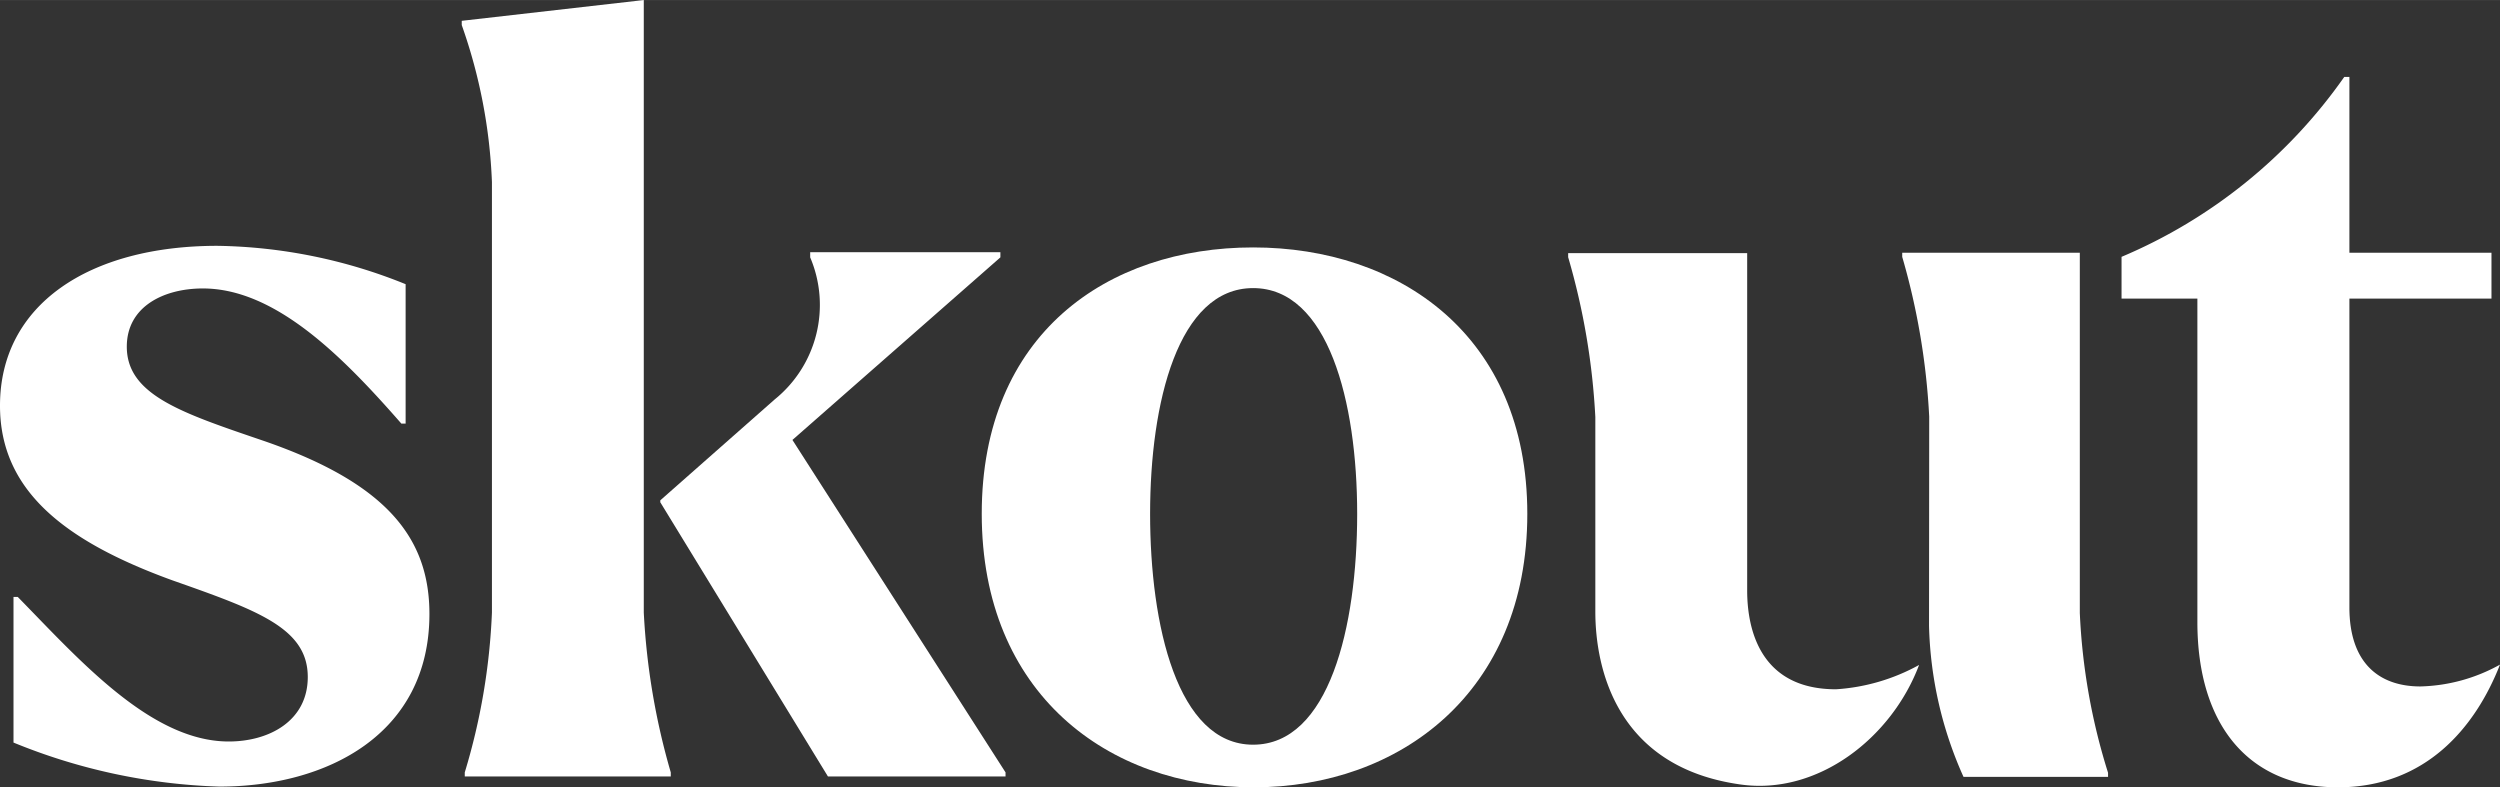
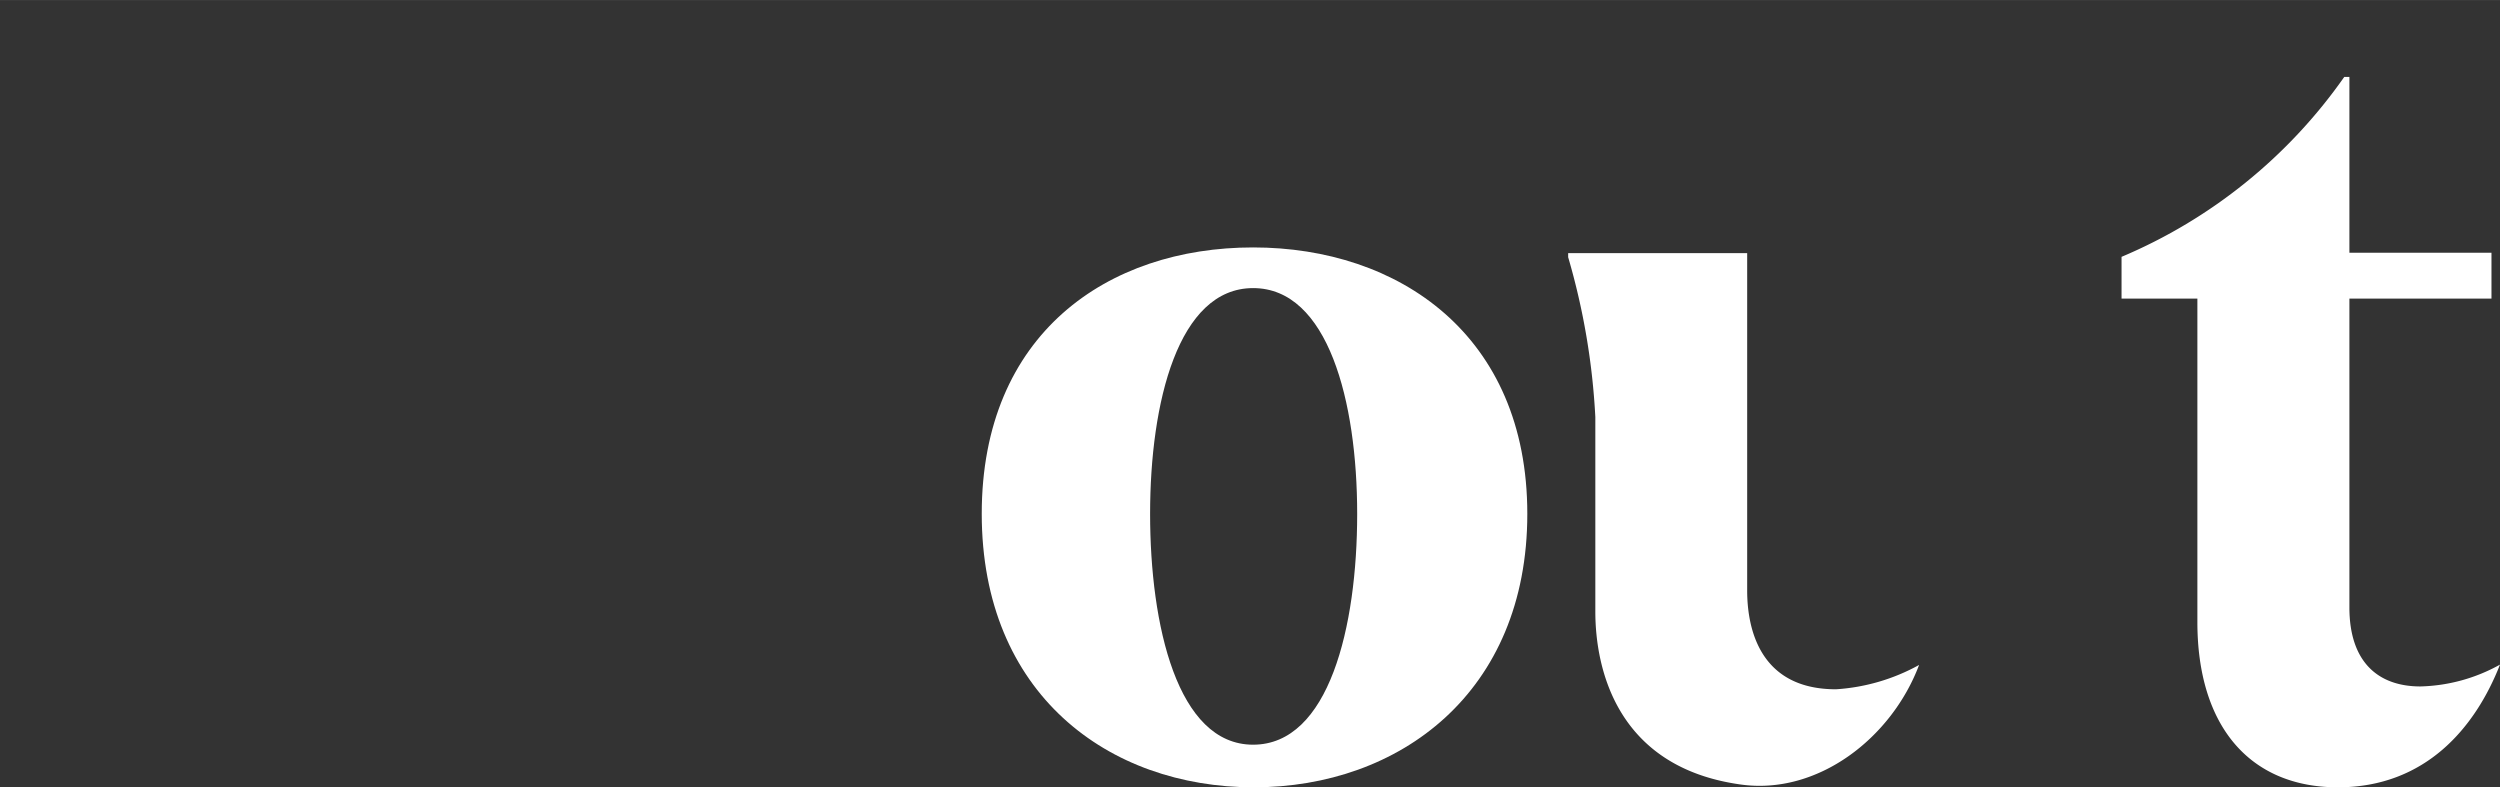
<svg xmlns="http://www.w3.org/2000/svg" id="Layer_1" data-name="Layer 1" width="49.66mm" height="15.64mm" viewBox="0 0 140.77 44.33">
  <rect x="0" y="0" width="140.77" height="44.33" fill="#333333" stroke="none" />
  <g>
    <g>
-       <path d="M.76,41.81v-8.2H1c3.45,3.52,7.49,8.14,11.88,8.14,2.29,0,4.45-1.17,4.45-3.63,0-2.75-2.81-3.75-7.61-5.44C3.57,30.45,0,27.58,0,22.84c0-5.68,5-9,12.24-9A29.25,29.25,0,0,1,22.84,16v7.85H22.6c-3.28-3.75-7.08-7.61-11.18-7.61-2.17,0-4.28,1-4.28,3.28,0,2.75,3.17,3.75,7.79,5.33,6.91,2.4,9.25,5.5,9.25,9.72,0,6.79-5.79,9.72-11.82,9.72A33.19,33.19,0,0,1,.76,41.81Z" style="fill: #fff" />
-       <path d="M36.25,34.49a39.27,39.27,0,0,0,1.52,9v.23H26.17v-.23a35.94,35.94,0,0,0,1.53-9V10.25A29.9,29.9,0,0,0,26,1.41V1.17L36.25,0Zm20.37,9v.23h-10L37.18,28.28l0-.11,6.44-5.68a6.84,6.84,0,0,0,2-8v-.29H56.33v.29L44.62,24.77Z" style="fill: #fff" />
      <path d="M55.28,28.93c0-10.13,7.08-15,15.28-15S86,18.86,86,28.93s-7.2,15.4-15.4,15.4S55.28,39.06,55.28,28.93Zm21.14,0c0-6.33-1.64-12.71-5.86-12.71s-5.8,6.44-5.8,12.71,1.53,13,5.8,13S76.42,35.31,76.42,28.93Z" style="fill: #fff" />
      <path d="M140.77,37.42c-1.4,3.57-4.21,6.91-9.13,6.91s-7.91-3.4-7.91-9.31V16.81h-4.27V14.46A29.14,29.14,0,0,0,132,4.33h.29v9.9h8v2.58h-8V34.2c0,3.1,1.64,4.45,4,4.45A9.66,9.66,0,0,0,140.77,37.42Z" style="fill: #fff" />
    </g>
-     <path d="M108.62,35.25a22,22,0,0,0,1.94,8.49h8.14v-.23a35,35,0,0,1-1.59-9V14.23h-10v.23a39.38,39.38,0,0,1,1.52,9Z" style="fill: #fff" />
    <path d="M89.83,34.43V23.48a39.19,39.19,0,0,0-1.53-9v-.23H98.38v19c0,2.18.73,5.56,5,5.56a11.12,11.12,0,0,0,4.68-1.37c-1.54,4.1-5.7,7.35-10.06,6.73C91.06,43.2,89.83,37.69,89.83,34.43Z" style="fill: #fff" />
  </g>
</svg>